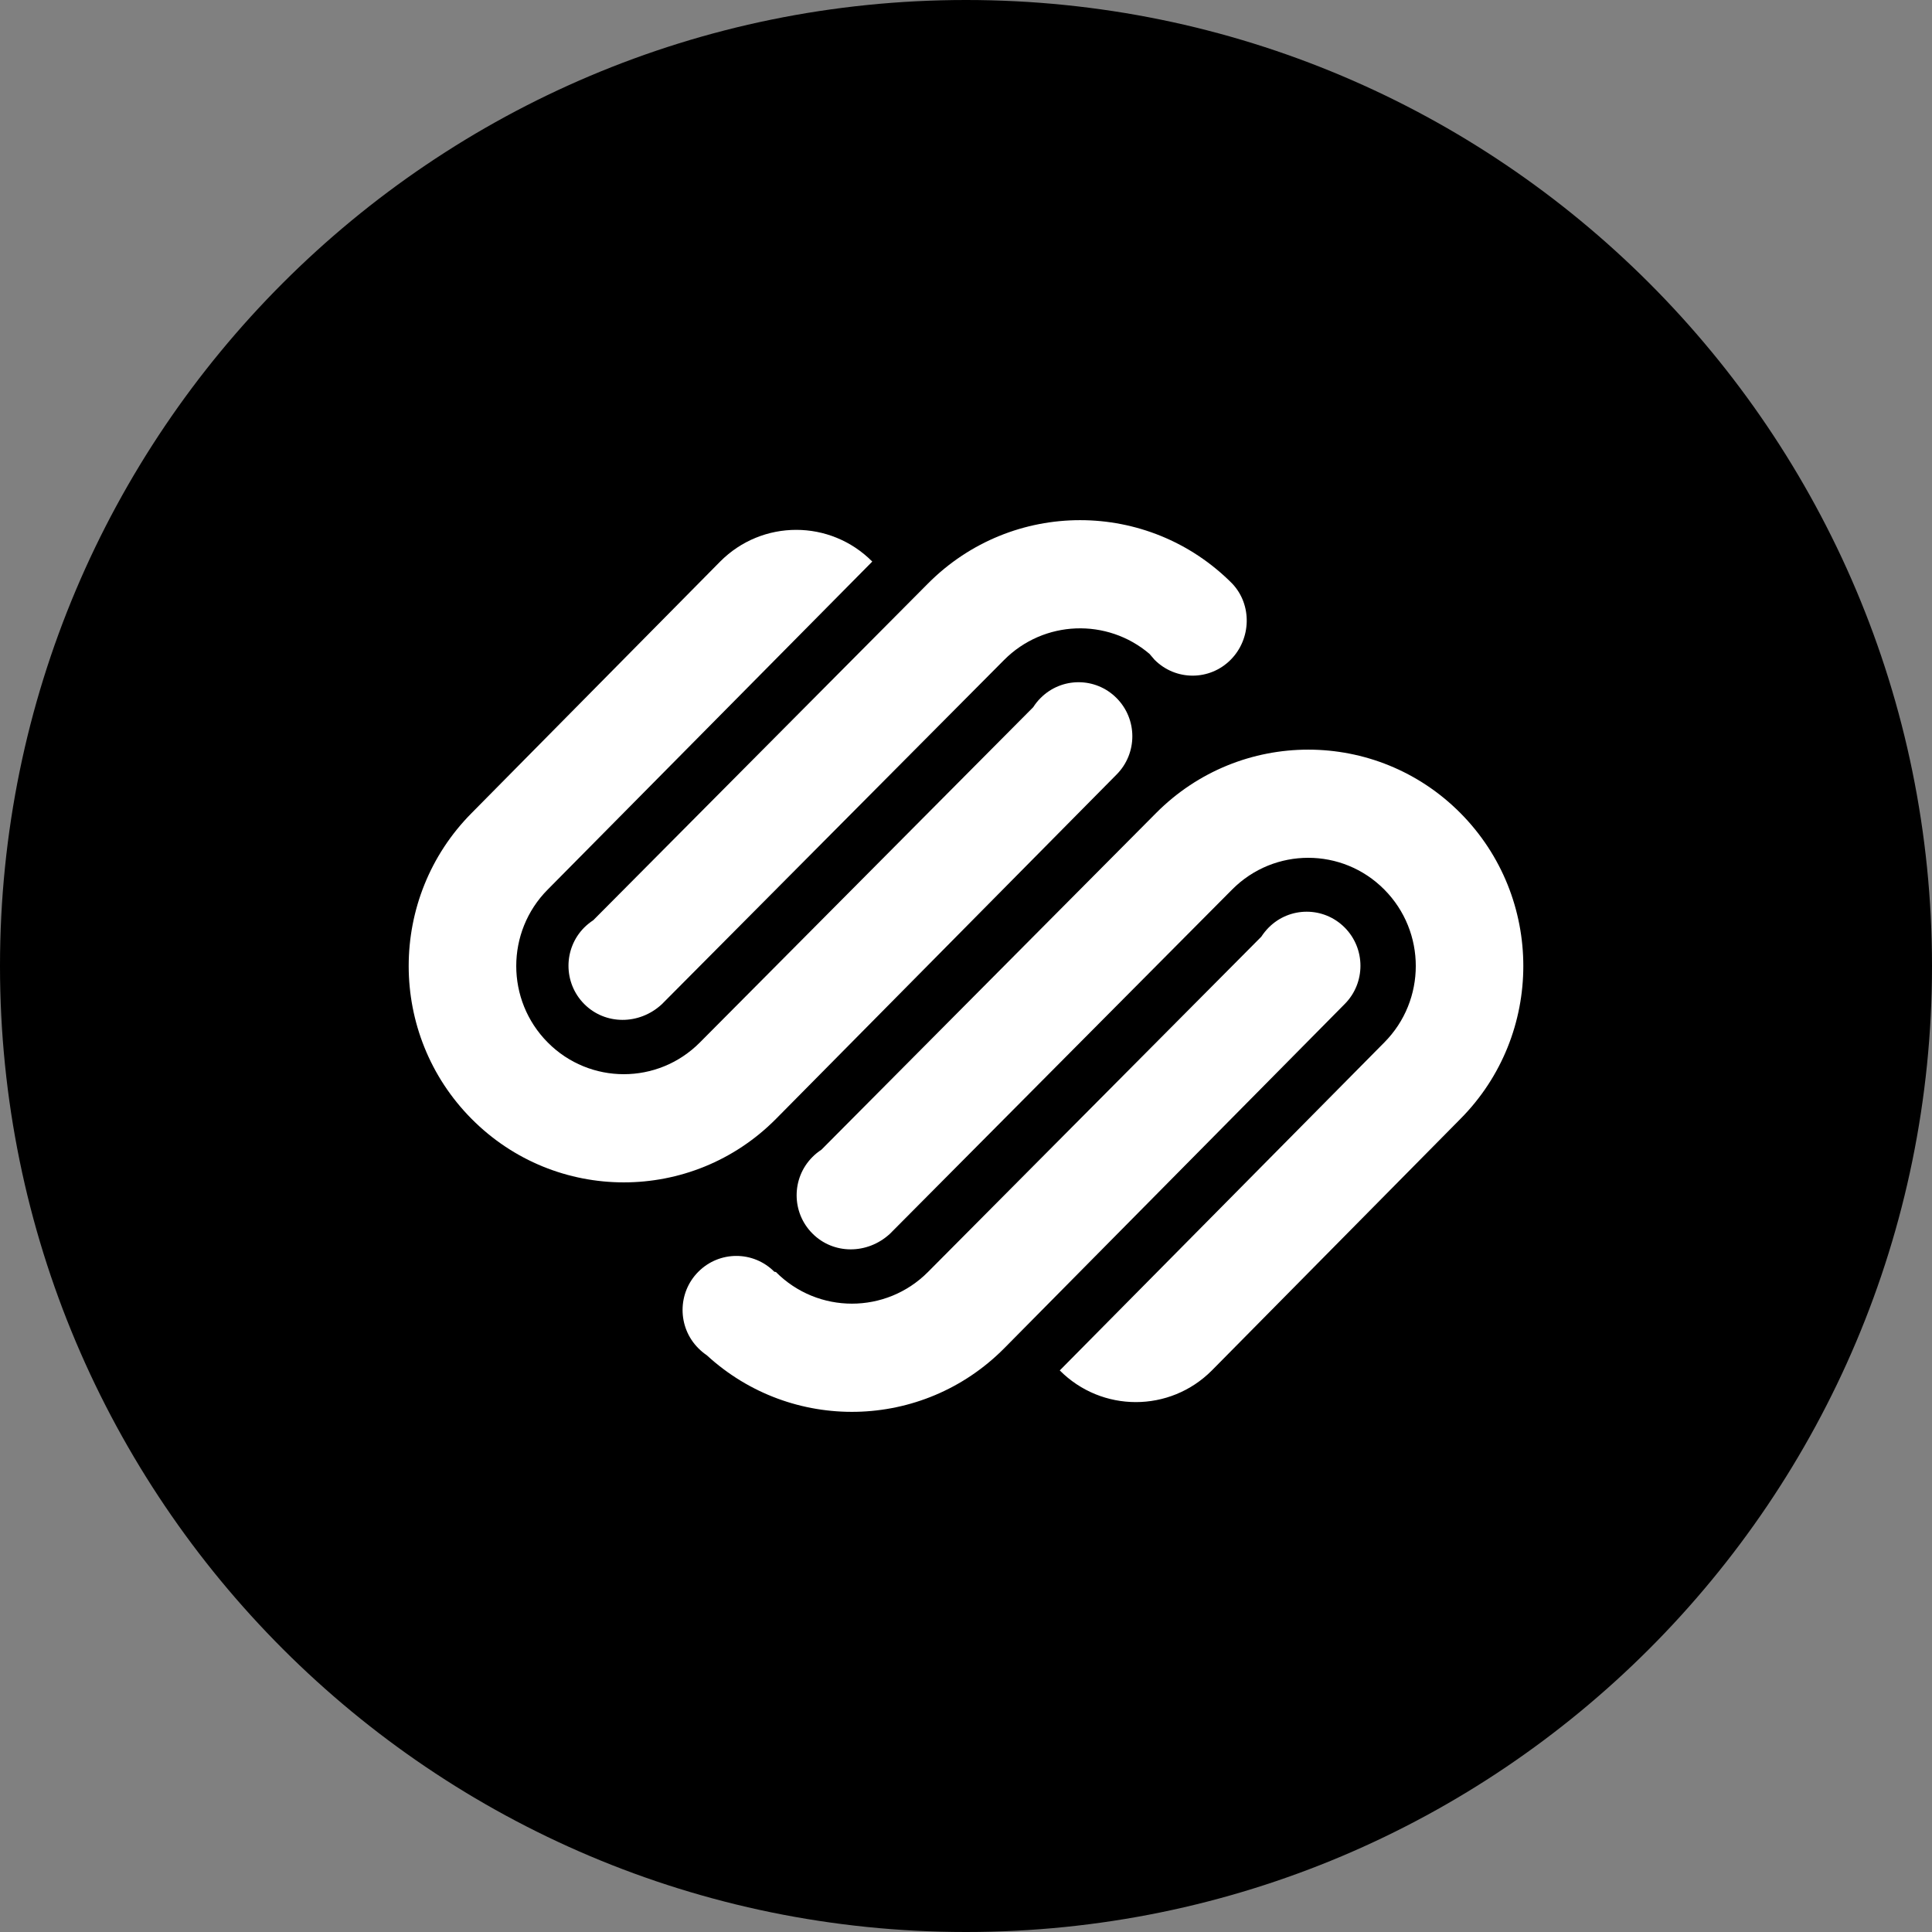
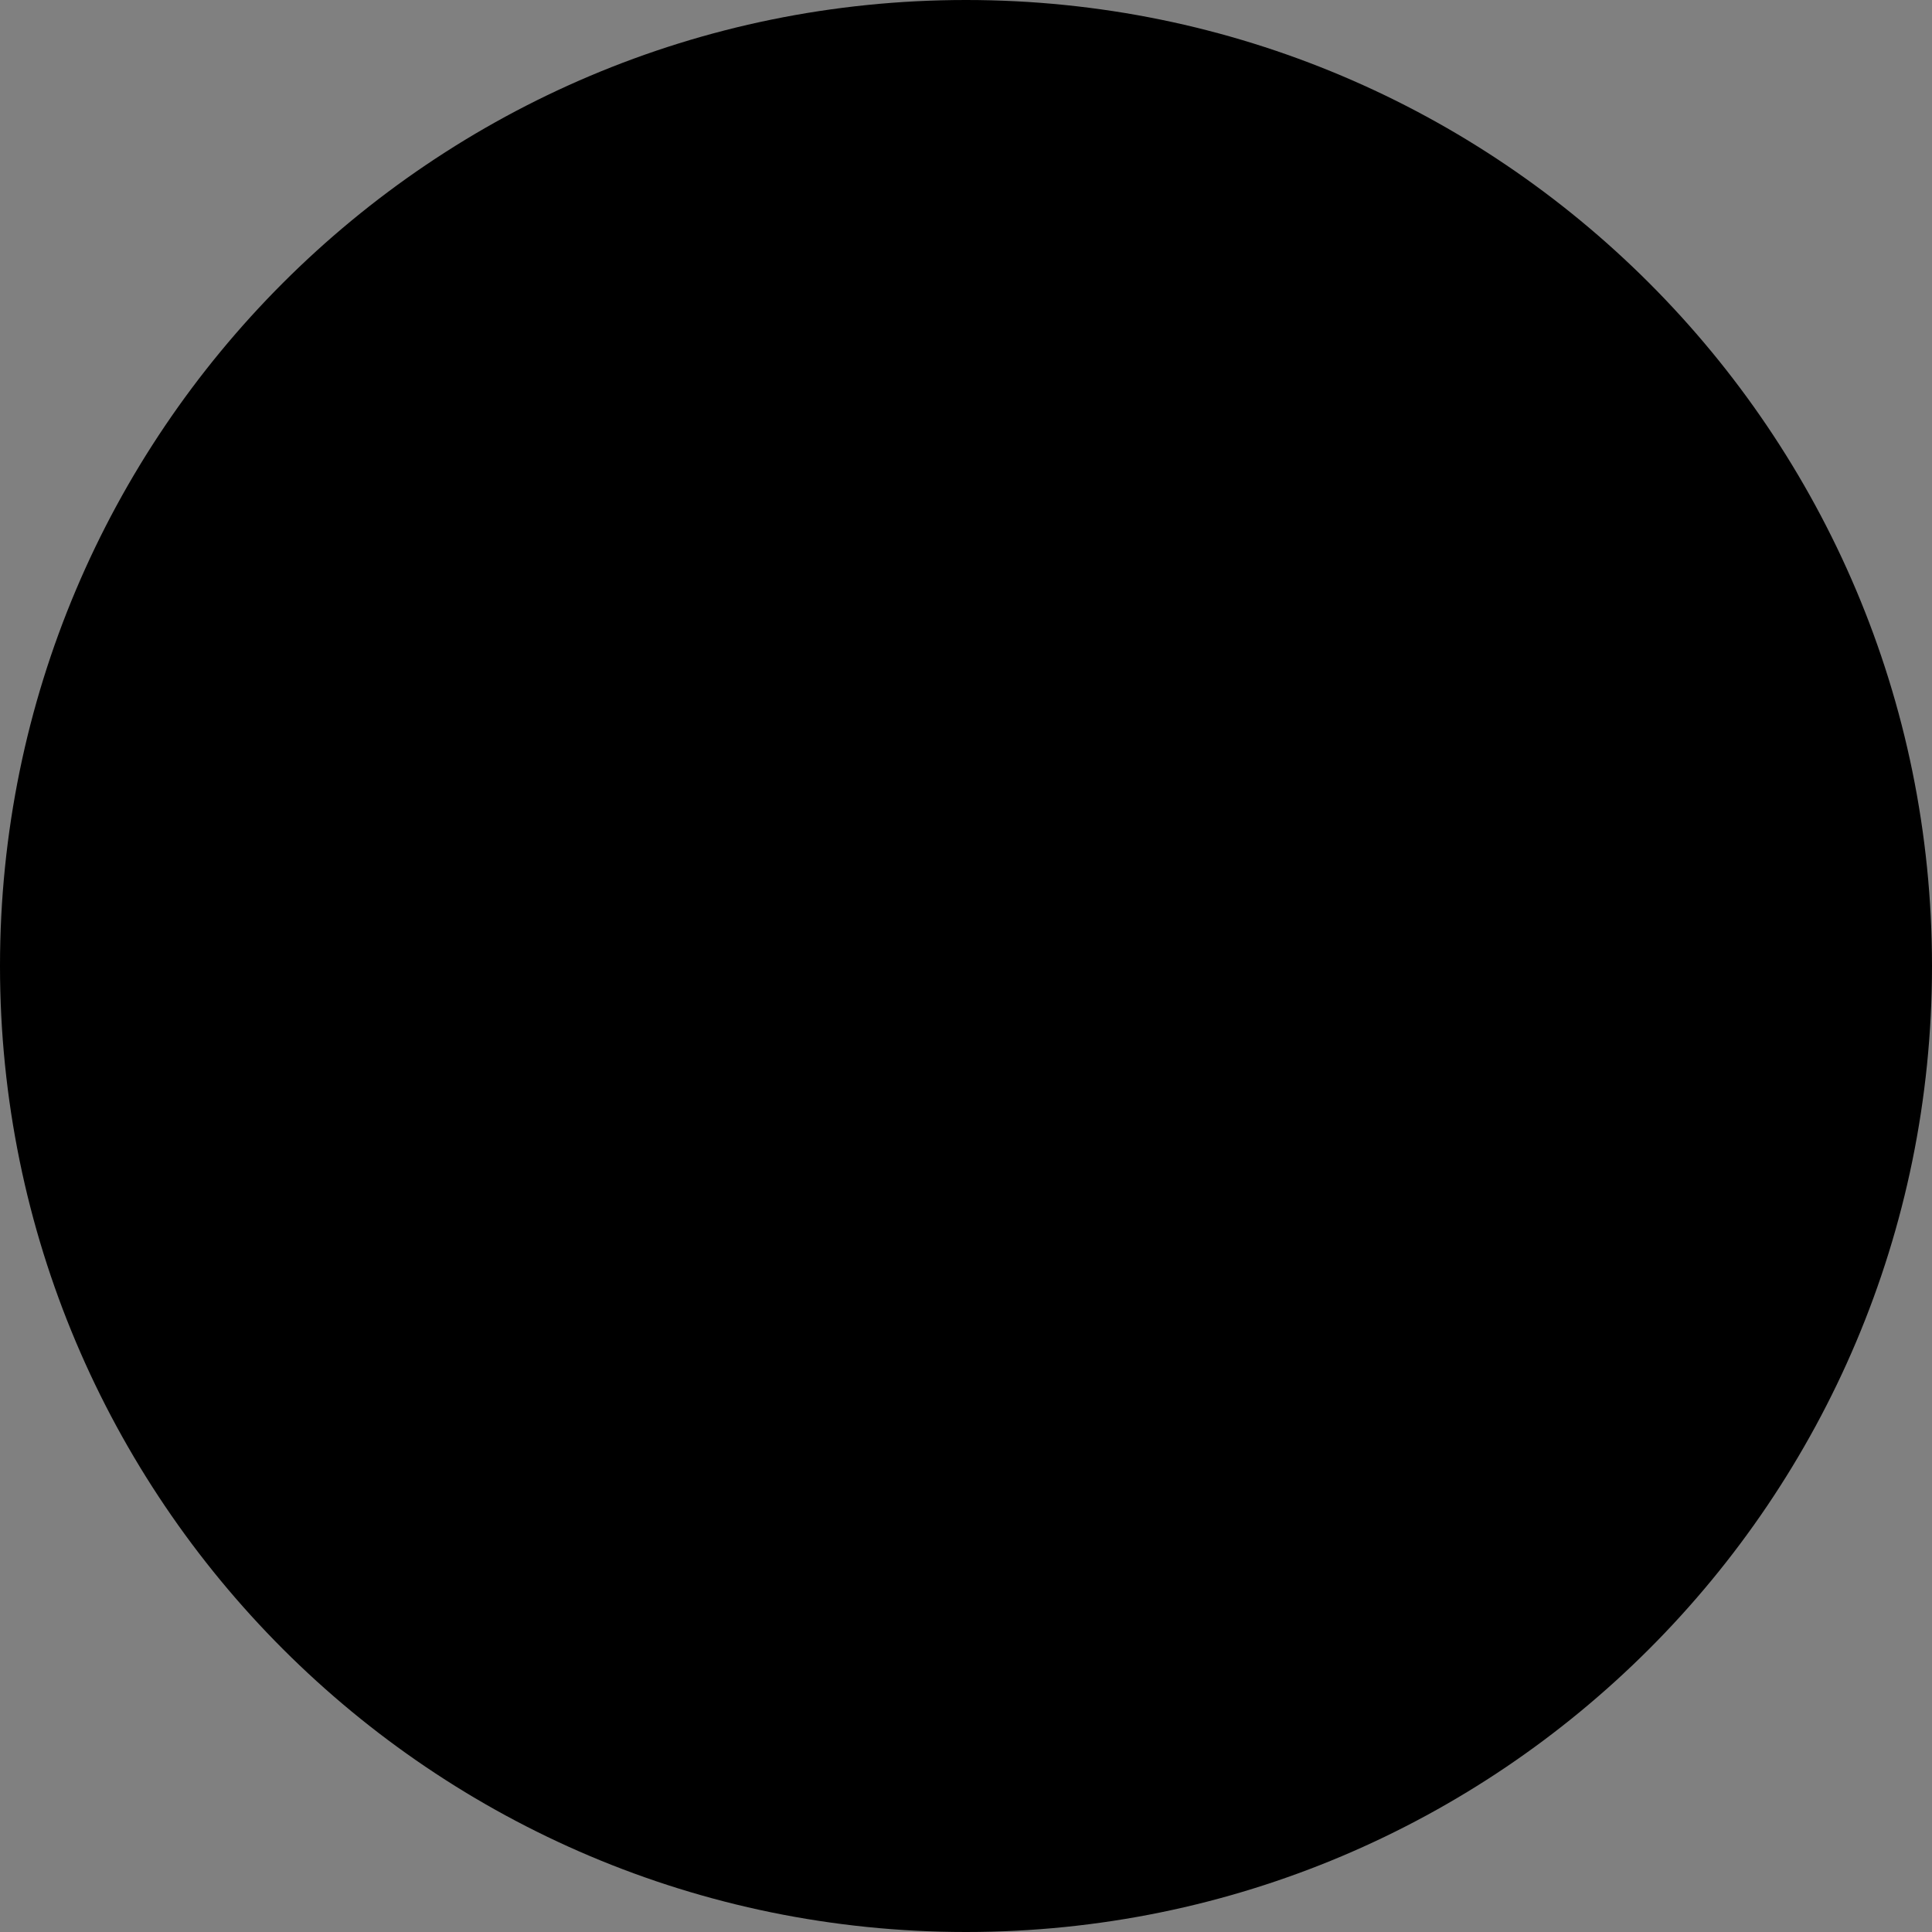
<svg xmlns="http://www.w3.org/2000/svg" height="60px" viewBox="0 0 60 60" width="60px">
  <rect x="0" y="0" width="60" height="60" fill="#808080" stroke="none" />
  <title />
  <defs />
  <g fill="none" fill-rule="evenodd" id="black" stroke="none" stroke-width="1">
    <g id="squarespace">
      <path d="M30,60 C46.569,60 60,46.569 60,30 C60,13.431 46.569,0 30,0 C13.431,0 0,13.431 0,30 C0,46.569 13.431,60 30,60 Z" fill="#000000" id="Squarespace" />
-       <path d="M18.425,28.578 L28.819,18.122 C31.429,15.498 35.658,15.498 38.266,18.122 C38.891,18.779 38.862,19.844 38.219,20.49 C37.566,21.147 36.511,21.147 35.856,20.49 L35.699,20.307 C34.387,19.189 32.419,19.252 31.181,20.498 L20.553,31.188 C19.853,31.836 18.796,31.836 18.144,31.181 C17.492,30.525 17.492,29.461 18.144,28.805 C18.232,28.718 18.326,28.643 18.425,28.578 L18.425,28.578 Z M41.761,28.806 C41.109,28.15 40.053,28.15 39.4,28.806 C39.313,28.894 39.237,28.989 39.172,29.089 L28.819,39.503 C27.515,40.814 25.4,40.814 24.096,39.503 L24.048,39.496 C23.397,38.84 22.34,38.84 21.687,39.496 C21.035,40.15 21.035,41.216 21.687,41.87 C21.77,41.954 21.859,42.027 21.953,42.091 C24.576,44.5 28.644,44.43 31.181,41.878 L41.761,31.181 C42.413,30.526 42.413,29.461 41.761,28.806 L41.761,28.806 Z M25.51,35.705 C25.411,35.77 25.316,35.845 25.23,35.933 C24.577,36.588 24.577,37.653 25.23,38.307 C25.881,38.963 26.938,38.963 27.639,38.315 L38.266,27.624 C39.571,26.312 41.686,26.312 42.989,27.624 C44.295,28.936 44.295,31.064 42.989,32.376 L32.912,42.56 C34.218,43.871 36.331,43.871 37.636,42.56 L45.352,34.751 C47.96,32.127 47.96,27.873 45.352,25.248 C42.744,22.625 38.514,22.625 35.905,25.248 L25.51,35.705 L25.51,35.705 Z M24.096,34.751 L34.676,24.054 C35.329,23.398 35.329,22.334 34.676,21.679 C34.025,21.023 32.967,21.023 32.315,21.679 C32.227,21.766 32.152,21.861 32.088,21.962 L21.734,32.376 C20.43,33.688 18.316,33.688 17.012,32.376 C15.706,31.064 15.706,28.936 17.012,27.624 L27.089,17.44 C25.785,16.127 23.669,16.127 22.365,17.44 L14.649,25.248 C12.04,27.873 12.04,32.127 14.649,34.751 C17.258,37.376 21.489,37.376 24.096,34.751 L24.096,34.751 Z" fill="#FFFFFF" id="Squarespace" />
    </g>
  </g>
</svg>